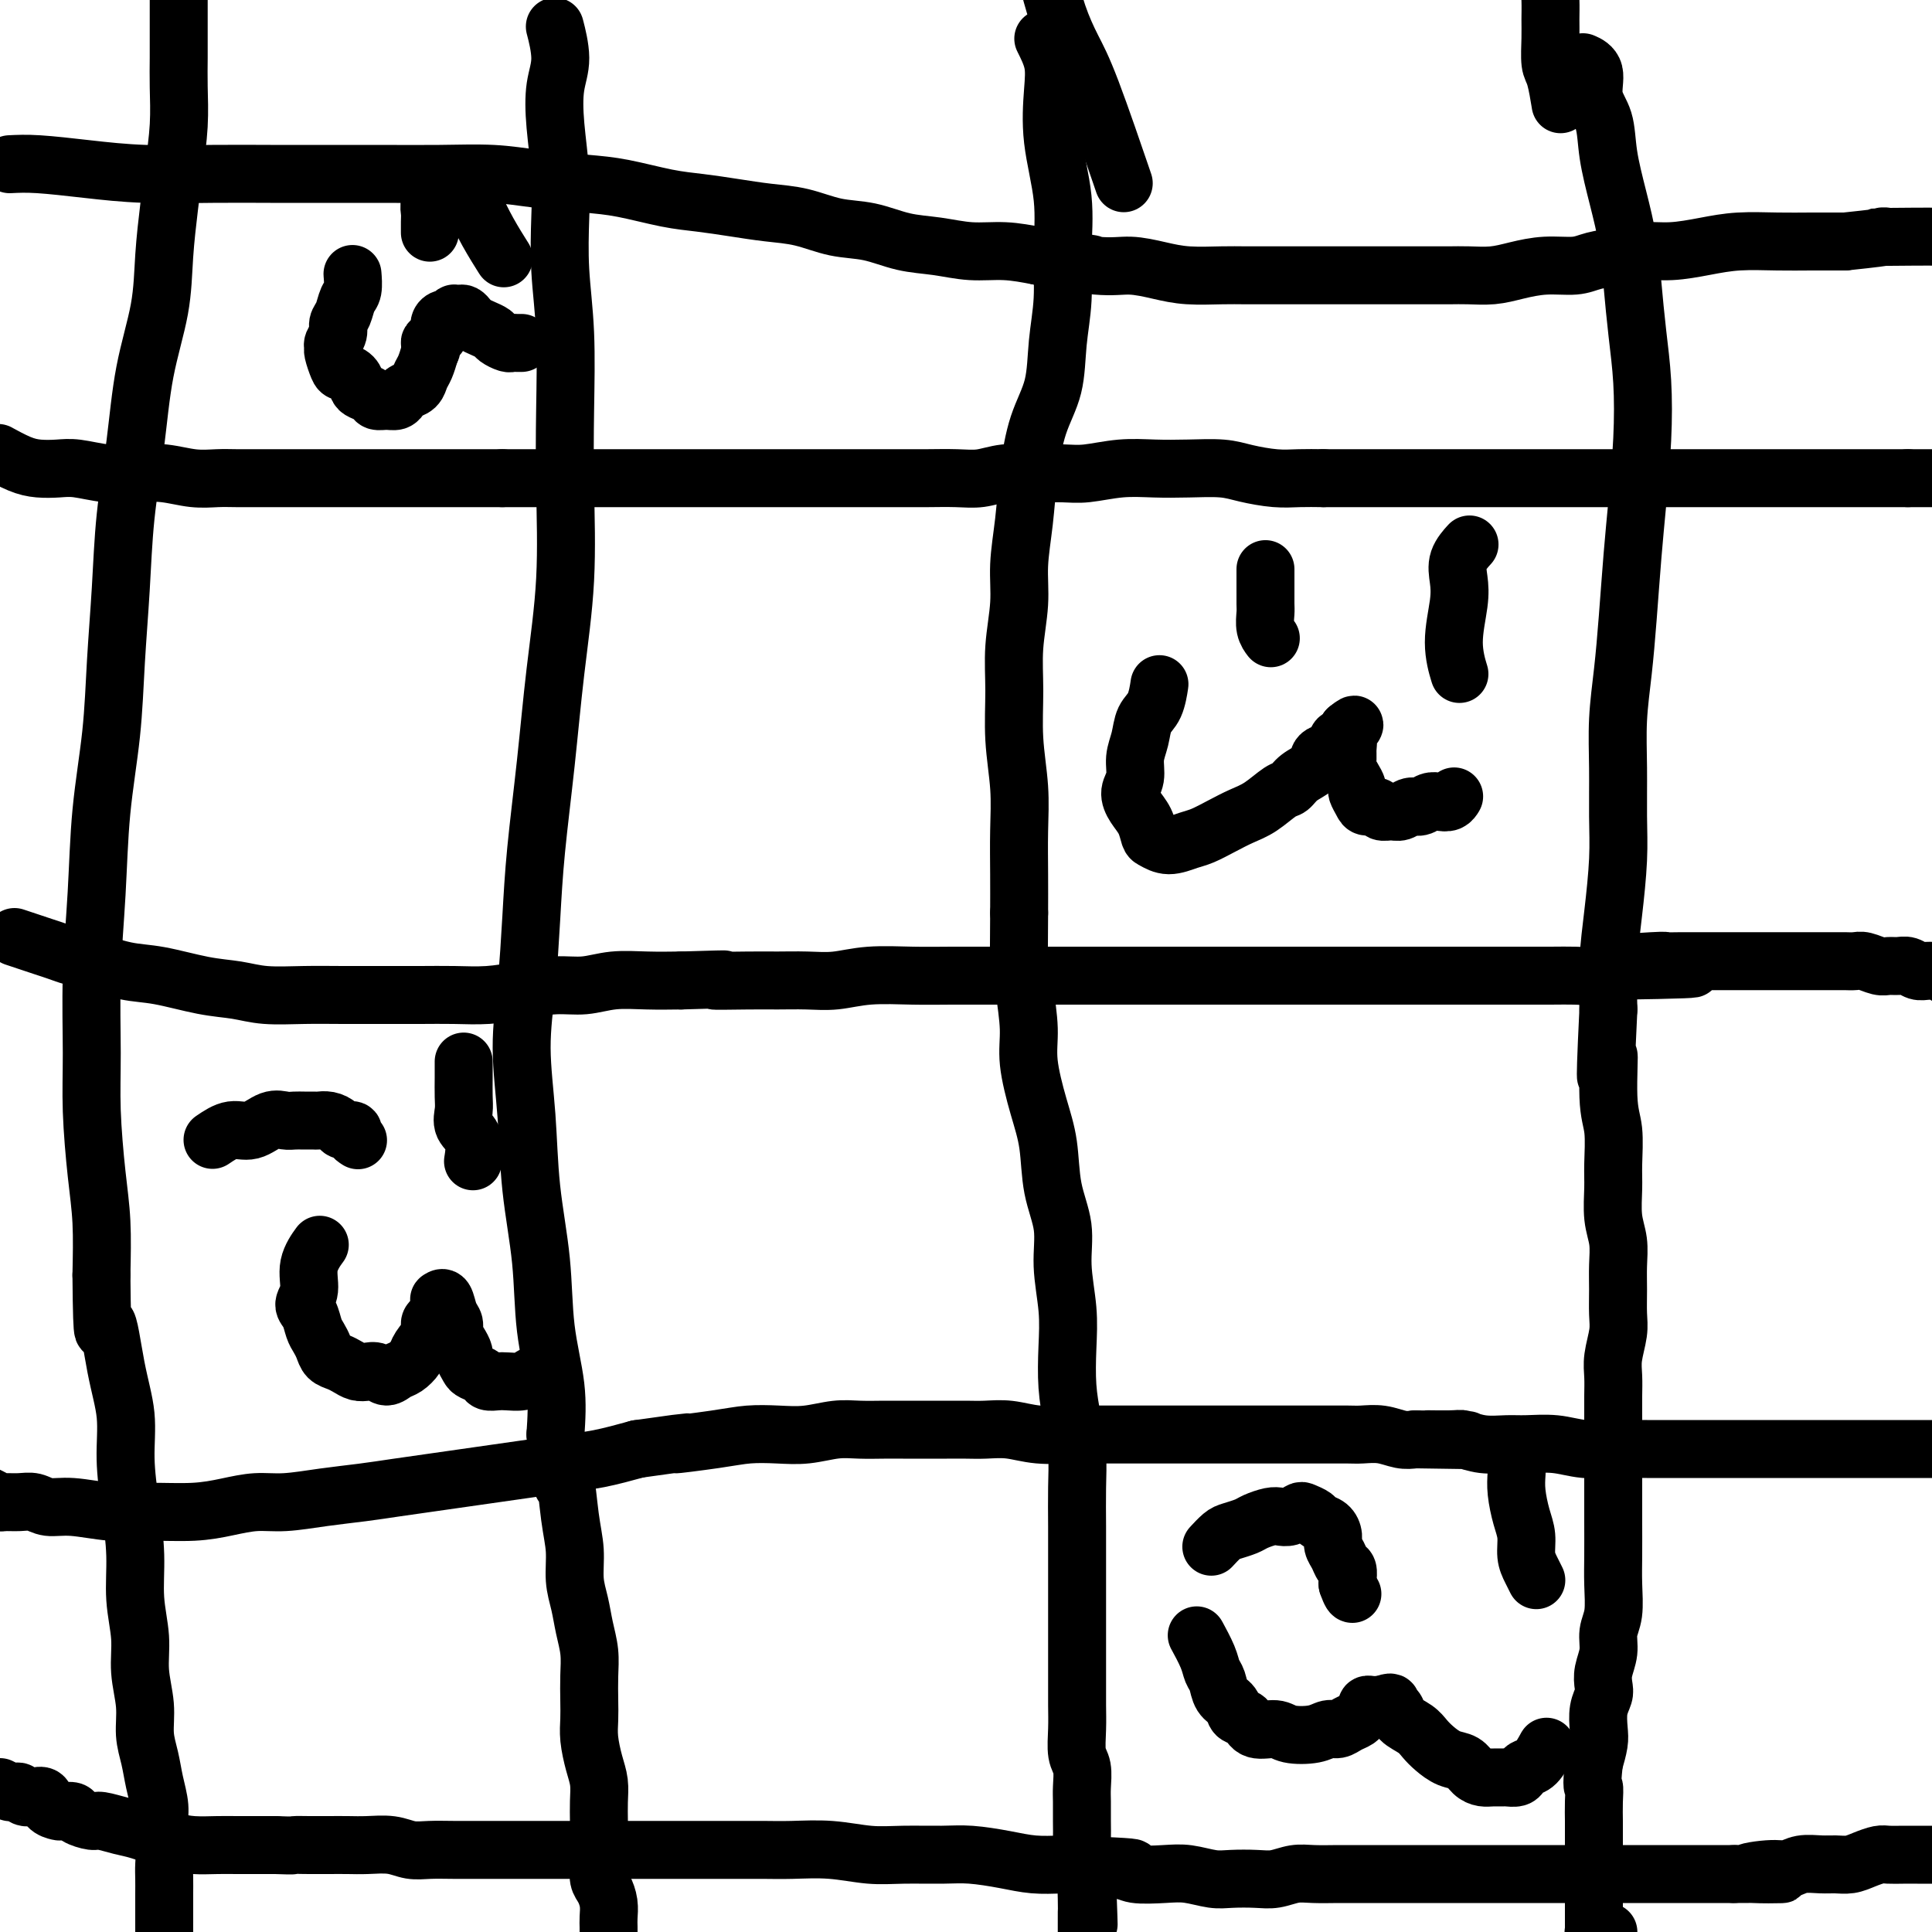
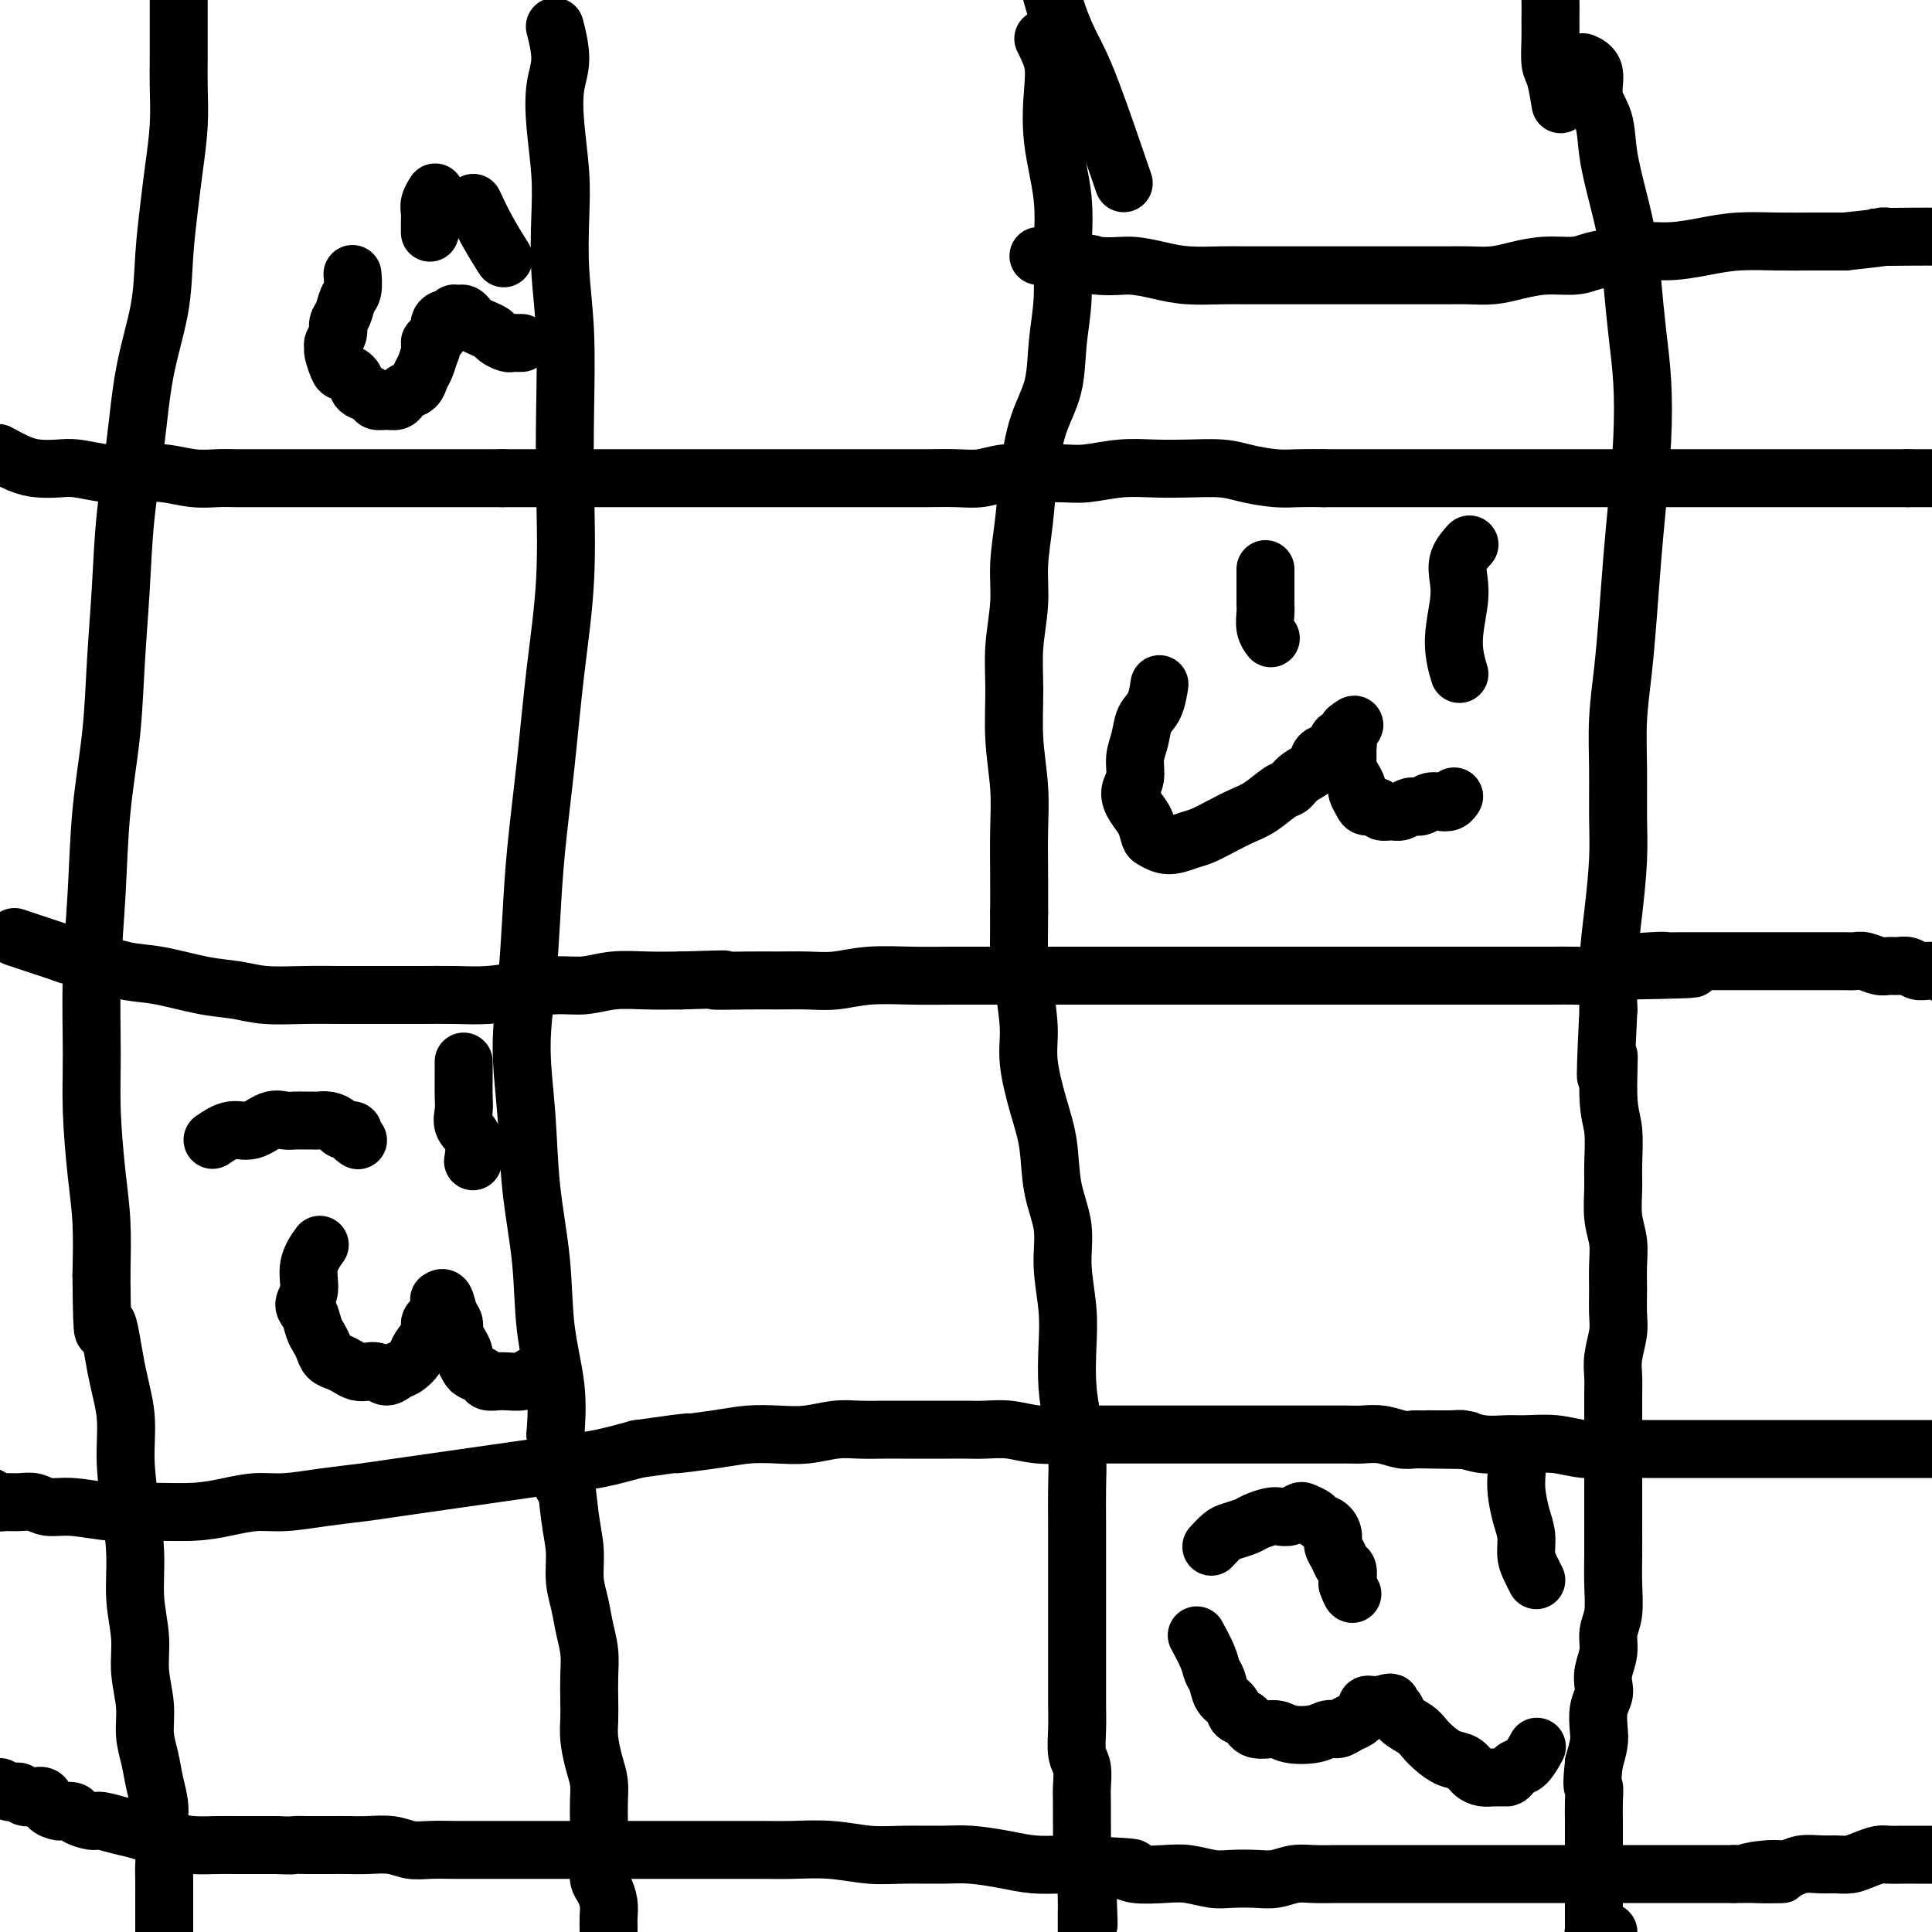
<svg xmlns="http://www.w3.org/2000/svg" viewBox="0 0 400 400" version="1.1">
  <g fill="none" stroke="#000000" stroke-width="12" stroke-linecap="round" stroke-linejoin="round">
    <path d="M0,94c-0.358,-0.197 -0.716,-0.393 0,0c0.716,0.393 2.507,1.377 4,2c1.493,0.623 2.687,0.885 4,1c1.313,0.115 2.744,0.082 4,0c1.256,-0.082 2.337,-0.214 4,0c1.663,0.214 3.908,0.775 6,1c2.092,0.225 4.032,0.113 6,0c1.968,-0.113 3.964,-0.226 6,0c2.036,0.226 4.112,0.793 6,1c1.888,0.207 3.589,0.056 5,0c1.411,-0.056 2.533,-0.015 4,0c1.467,0.015 3.280,0.004 5,0c1.720,-0.004 3.347,-0.001 5,0c1.653,0.001 3.331,0.000 5,0c1.669,-0.000 3.330,-0.000 5,0c1.670,0.000 3.348,0.000 5,0c1.652,-0.000 3.276,-0.000 5,0c1.724,0.000 3.548,0.000 5,0c1.452,-0.000 2.534,-0.000 4,0c1.466,0.000 3.318,0.000 5,0c1.682,-0.000 3.195,-0.000 5,0c1.805,0.000 3.903,0.000 6,0" />
    <path d="M104,99c11.039,0.000 6.637,0.000 6,0c-0.637,-0.000 2.492,-0.000 5,0c2.508,0.000 4.396,0.000 6,0c1.604,-0.000 2.925,-0.000 5,0c2.075,0.000 4.904,0.000 7,0c2.096,-0.000 3.459,-0.000 5,0c1.541,0.000 3.261,0.000 5,0c1.739,-0.000 3.496,-0.000 5,0c1.504,0.000 2.754,0.000 4,0c1.246,-0.000 2.489,-0.000 4,0c1.511,0.000 3.291,0.000 5,0c1.709,-0.000 3.349,-0.000 5,0c1.651,0.000 3.314,0.000 5,0c1.686,-0.000 3.395,-0.000 5,0c1.605,0.000 3.107,0.001 5,0c1.893,-0.001 4.178,-0.004 6,0c1.822,0.004 3.181,0.015 5,0c1.819,-0.015 4.096,-0.057 6,0c1.904,0.057 3.434,0.212 5,0c1.566,-0.212 3.169,-0.793 5,-1c1.831,-0.207 3.891,-0.042 6,0c2.109,0.042 4.266,-0.041 6,0c1.734,0.041 3.044,0.206 5,0c1.956,-0.206 4.559,-0.785 7,-1c2.441,-0.215 4.722,-0.068 7,0c2.278,0.068 4.555,0.057 7,0c2.445,-0.057 5.058,-0.159 7,0c1.942,0.159 3.211,0.579 5,1c1.789,0.421 4.097,0.844 6,1c1.903,0.156 3.401,0.045 5,0c1.599,-0.045 3.300,-0.022 5,0" />
    <path d="M274,99c27.075,0.000 9.763,0.000 4,0c-5.763,0.000 0.022,0.000 3,0c2.978,0.000 3.150,0.000 4,0c0.850,0.000 2.380,0.000 4,0c1.620,0.000 3.332,0.000 5,0c1.668,0.000 3.292,0.000 5,0c1.708,0.000 3.499,0.000 5,0c1.501,0.000 2.711,0.000 4,0c1.289,0.000 2.659,0.000 4,0c1.341,0.000 2.655,0.000 4,0c1.345,-0.000 2.721,0.000 4,0c1.279,0.000 2.460,0.000 4,0c1.540,0.000 3.440,-0.000 5,0c1.560,0.000 2.780,0.000 4,0c1.220,0.000 2.441,0.000 4,0c1.559,0.000 3.455,0.000 5,0c1.545,0.000 2.738,0.000 4,0c1.262,0.000 2.591,0.000 4,0c1.409,0.000 2.897,0.000 4,0c1.103,0.000 1.821,0.000 3,0c1.179,0.000 2.817,0.000 4,0c1.183,0.000 1.909,0.000 3,0c1.091,0.000 2.545,0.000 4,0c1.455,0.000 2.910,0.000 4,0c1.090,0.000 1.814,0.000 3,0c1.186,0.000 2.834,0.000 4,0c1.166,0.000 1.848,0.000 3,0c1.152,0.000 2.773,0.000 4,0c1.227,0.000 2.061,0.000 3,0c0.939,0.000 1.983,0.000 3,0c1.017,0.000 2.009,0.000 3,0" />
    <path d="M395,99c19.243,0.000 6.850,0.000 3,0c-3.850,0.000 0.841,0.000 3,0c2.159,0.000 1.785,0.000 2,0c0.215,0.000 1.017,0.000 2,0c0.983,0.000 2.146,0.000 3,0c0.854,0.000 1.400,0.000 2,0c0.600,0.000 1.256,0.000 2,0c0.744,0.000 1.576,0.000 2,0c0.424,0.000 0.440,0.000 1,0c0.560,0.000 1.666,0.000 2,0c0.334,-0.000 -0.102,0.000 0,0c0.102,0.000 0.744,0.000 1,0c0.256,0.000 0.128,0.000 0,0" />
    <path d="M3,194c1.000,0.333 2.001,0.665 3,1c0.999,0.335 1.998,0.671 3,1c1.002,0.329 2.007,0.650 3,1c0.993,0.350 1.975,0.727 3,1c1.025,0.273 2.093,0.440 4,1c1.907,0.560 4.653,1.513 7,2c2.347,0.487 4.295,0.509 7,1c2.705,0.491 6.165,1.452 9,2c2.835,0.548 5.043,0.683 7,1c1.957,0.317 3.662,0.817 6,1c2.338,0.183 5.309,0.049 8,0c2.691,-0.049 5.102,-0.012 8,0c2.898,0.012 6.282,0.001 9,0c2.718,-0.001 4.771,0.010 7,0c2.229,-0.010 4.636,-0.040 7,0c2.364,0.040 4.685,0.151 7,0c2.315,-0.151 4.623,-0.562 7,-1c2.377,-0.438 4.822,-0.902 7,-1c2.178,-0.098 4.089,0.170 6,0c1.911,-0.170 3.822,-0.776 6,-1c2.178,-0.224 4.622,-0.064 7,0c2.378,0.064 4.689,0.032 7,0" />
    <path d="M141,203c14.542,-0.464 7.896,-0.123 7,0c-0.896,0.123 3.957,0.029 7,0c3.043,-0.029 4.275,0.006 6,0c1.725,-0.006 3.941,-0.054 6,0c2.059,0.054 3.960,0.211 6,0c2.040,-0.211 4.220,-0.789 7,-1c2.780,-0.211 6.159,-0.057 9,0c2.841,0.057 5.143,0.015 8,0c2.857,-0.015 6.270,-0.004 9,0c2.730,0.004 4.776,0.001 7,0c2.224,-0.001 4.626,-0.000 7,0c2.374,0.000 4.720,0.000 7,0c2.280,-0.000 4.496,-0.000 7,0c2.504,0.000 5.298,0.000 8,0c2.702,-0.000 5.312,-0.000 8,0c2.688,0.000 5.453,0.000 8,0c2.547,-0.000 4.875,-0.000 7,0c2.125,0.000 4.045,0.000 6,0c1.955,-0.000 3.943,-0.000 6,0c2.057,0.000 4.181,0.000 6,0c1.819,-0.000 3.333,-0.000 5,0c1.667,0.000 3.488,0.000 5,0c1.512,-0.000 2.716,-0.000 4,0c1.284,0.000 2.650,0.000 4,0c1.350,-0.000 2.685,-0.000 4,0c1.315,0.000 2.609,0.001 4,0c1.391,-0.001 2.878,-0.003 5,0c2.122,0.003 4.878,0.011 7,0c2.122,-0.011 3.610,-0.041 5,0c1.390,0.041 2.683,0.155 4,0c1.317,-0.155 2.659,-0.577 4,-1" />
    <path d="M334,201c30.559,-0.475 10.456,-0.663 4,-1c-6.456,-0.337 0.735,-0.822 4,-1c3.265,-0.178 2.603,-0.048 3,0c0.397,0.048 1.852,0.013 3,0c1.148,-0.013 1.987,-0.003 3,0c1.013,0.003 2.199,0.001 3,0c0.801,-0.001 1.219,-0.000 2,0c0.781,0.000 1.927,0.000 3,0c1.073,-0.000 2.073,-0.000 3,0c0.927,0.000 1.780,-0.000 3,0c1.220,0.000 2.806,0.000 4,0c1.194,-0.000 1.996,-0.000 3,0c1.004,0.000 2.208,0.000 3,0c0.792,-0.000 1.170,-0.001 2,0c0.830,0.001 2.113,0.004 3,0c0.887,-0.004 1.378,-0.015 2,0c0.622,0.015 1.374,0.057 2,0c0.626,-0.057 1.126,-0.212 2,0c0.874,0.212 2.121,0.793 3,1c0.879,0.207 1.390,0.041 2,0c0.610,-0.041 1.319,0.042 2,0c0.681,-0.042 1.335,-0.208 2,0c0.665,0.208 1.343,0.792 2,1c0.657,0.208 1.294,0.042 2,0c0.706,-0.042 1.480,0.041 2,0c0.520,-0.041 0.784,-0.207 1,0c0.216,0.207 0.384,0.788 1,1c0.616,0.212 1.681,0.057 2,0c0.319,-0.057 -0.106,-0.015 0,0c0.106,0.015 0.745,0.004 1,0c0.255,-0.004 0.128,-0.002 0,0" />
    <path d="M-6,308c0.676,0.340 1.353,0.680 2,1c0.647,0.320 1.265,0.621 2,1c0.735,0.379 1.588,0.838 2,1c0.412,0.162 0.382,0.028 1,0c0.618,-0.028 1.885,0.049 3,0c1.115,-0.049 2.079,-0.224 3,0c0.921,0.224 1.798,0.845 3,1c1.202,0.155 2.728,-0.157 5,0c2.272,0.157 5.289,0.784 8,1c2.711,0.216 5.117,0.020 8,0c2.883,-0.020 6.242,0.135 9,0c2.758,-0.135 4.914,-0.561 7,-1c2.086,-0.439 4.103,-0.891 6,-1c1.897,-0.109 3.674,0.126 6,0c2.326,-0.126 5.201,-0.611 8,-1c2.799,-0.389 5.524,-0.682 8,-1c2.476,-0.318 4.705,-0.663 7,-1c2.295,-0.337 4.657,-0.668 7,-1c2.343,-0.332 4.669,-0.666 7,-1c2.331,-0.334 4.669,-0.670 7,-1c2.331,-0.330 4.656,-0.656 7,-1c2.344,-0.344 4.708,-0.708 7,-1c2.292,-0.292 4.512,-0.512 7,-1c2.488,-0.488 5.244,-1.244 8,-2" />
    <path d="M132,300c15.652,-2.193 8.782,-1.175 8,-1c-0.782,0.175 4.523,-0.493 8,-1c3.477,-0.507 5.124,-0.854 7,-1c1.876,-0.146 3.979,-0.092 6,0c2.021,0.092 3.960,0.221 6,0c2.040,-0.221 4.180,-0.791 6,-1c1.820,-0.209 3.319,-0.056 5,0c1.681,0.056 3.545,0.015 5,0c1.455,-0.015 2.503,-0.004 4,0c1.497,0.004 3.445,-0.000 5,0c1.555,0.000 2.717,0.004 4,0c1.283,-0.004 2.689,-0.015 4,0c1.311,0.015 2.529,0.057 4,0c1.471,-0.057 3.194,-0.211 5,0c1.806,0.211 3.695,0.789 6,1c2.305,0.211 5.026,0.057 7,0c1.974,-0.057 3.202,-0.015 5,0c1.798,0.015 4.166,0.004 6,0c1.834,-0.004 3.133,-0.001 5,0c1.867,0.001 4.301,0.000 6,0c1.699,-0.000 2.663,-0.000 4,0c1.337,0.000 3.048,0.000 5,0c1.952,-0.000 4.144,-0.000 6,0c1.856,0.000 3.378,0.000 5,0c1.622,-0.000 3.346,-0.001 5,0c1.654,0.001 3.237,0.004 5,0c1.763,-0.004 3.707,-0.015 5,0c1.293,0.015 1.934,0.056 3,0c1.066,-0.056 2.556,-0.207 4,0c1.444,0.207 2.841,0.774 4,1c1.159,0.226 2.079,0.113 3,0" />
    <path d="M293,298c19.324,0.305 7.635,0.068 4,0c-3.635,-0.068 0.784,0.035 3,0c2.216,-0.035 2.230,-0.206 3,0c0.770,0.206 2.296,0.791 4,1c1.704,0.209 3.585,0.042 5,0c1.415,-0.042 2.365,0.041 4,0c1.635,-0.041 3.954,-0.207 6,0c2.046,0.207 3.820,0.788 6,1c2.180,0.212 4.767,0.057 7,0c2.233,-0.057 4.111,-0.015 6,0c1.889,0.015 3.790,0.004 6,0c2.210,-0.004 4.730,-0.001 7,0c2.270,0.001 4.290,0.000 6,0c1.710,-0.000 3.108,-0.000 5,0c1.892,0.000 4.276,0.000 6,0c1.724,-0.000 2.786,-0.000 4,0c1.214,0.000 2.579,0.000 4,0c1.421,-0.000 2.898,-0.000 4,0c1.102,0.000 1.827,0.000 3,0c1.173,-0.000 2.792,-0.000 4,0c1.208,0.000 2.004,0.000 3,0c0.996,-0.000 2.192,-0.000 3,0c0.808,0.000 1.227,0.000 2,0c0.773,-0.000 1.898,-0.000 3,0c1.102,0.000 2.181,0.000 3,0c0.819,-0.000 1.379,-0.000 2,0c0.621,0.000 1.305,0.000 2,0c0.695,-0.000 1.403,-0.000 2,0c0.597,0.000 1.084,0.000 2,0c0.916,-0.000 2.262,-0.000 3,0c0.738,0.000 0.869,0.000 1,0" />
    <path d="M416,300c19.356,0.311 6.244,0.089 1,0c-5.244,-0.089 -2.622,-0.044 0,0" />
    <path d="M0,370c0.869,0.425 1.738,0.850 2,1c0.262,0.150 -0.082,0.027 0,0c0.082,-0.027 0.589,0.044 1,0c0.411,-0.044 0.725,-0.201 1,0c0.275,0.201 0.512,0.762 1,1c0.488,0.238 1.229,0.155 2,0c0.771,-0.155 1.573,-0.382 2,0c0.427,0.382 0.480,1.373 1,2c0.520,0.627 1.509,0.890 2,1c0.491,0.110 0.486,0.067 1,0c0.514,-0.067 1.548,-0.158 2,0c0.452,0.158 0.324,0.566 1,1c0.676,0.434 2.158,0.893 3,1c0.842,0.107 1.046,-0.139 2,0c0.954,0.139 2.660,0.664 4,1c1.340,0.336 2.315,0.482 4,1c1.685,0.518 4.081,1.407 6,2c1.919,0.593 3.359,0.891 5,1c1.641,0.109 3.481,0.029 5,0c1.519,-0.029 2.717,-0.008 4,0c1.283,0.008 2.652,0.002 4,0c1.348,-0.002 2.674,-0.001 4,0" />
    <path d="M57,382c4.178,0.155 3.624,0.042 4,0c0.376,-0.042 1.682,-0.012 3,0c1.318,0.012 2.649,0.007 4,0c1.351,-0.007 2.724,-0.016 4,0c1.276,0.016 2.457,0.057 4,0c1.543,-0.057 3.448,-0.211 5,0c1.552,0.211 2.752,0.789 4,1c1.248,0.211 2.546,0.057 4,0c1.454,-0.057 3.066,-0.015 5,0c1.934,0.015 4.189,0.004 6,0c1.811,-0.004 3.176,-0.001 5,0c1.824,0.001 4.107,0.000 6,0c1.893,-0.000 3.397,-0.000 5,0c1.603,0.000 3.304,0.000 5,0c1.696,-0.000 3.387,-0.000 5,0c1.613,0.000 3.148,-0.000 5,0c1.852,0.000 4.020,0.000 6,0c1.980,-0.000 3.771,-0.000 5,0c1.229,0.000 1.897,0.000 3,0c1.103,-0.000 2.641,-0.001 4,0c1.359,0.001 2.539,0.004 4,0c1.461,-0.004 3.202,-0.015 5,0c1.798,0.015 3.652,0.057 6,0c2.348,-0.057 5.188,-0.212 8,0c2.812,0.212 5.594,0.792 8,1c2.406,0.208 4.434,0.045 7,0c2.566,-0.045 5.668,0.026 8,0c2.332,-0.026 3.893,-0.151 6,0c2.107,0.151 4.760,0.579 7,1c2.240,0.421 4.069,0.835 6,1c1.931,0.165 3.966,0.083 6,0" />
    <path d="M220,386c26.105,0.861 9.867,1.014 5,1c-4.867,-0.014 1.636,-0.196 5,0c3.364,0.196 3.588,0.771 5,1c1.412,0.229 4.012,0.114 6,0c1.988,-0.114 3.364,-0.226 5,0c1.636,0.226 3.533,0.789 5,1c1.467,0.211 2.505,0.071 4,0c1.495,-0.071 3.446,-0.072 5,0c1.554,0.072 2.711,0.215 4,0c1.289,-0.215 2.709,-0.790 4,-1c1.291,-0.210 2.452,-0.056 4,0c1.548,0.056 3.483,0.015 5,0c1.517,-0.015 2.617,-0.004 4,0c1.383,0.004 3.051,0.001 5,0c1.949,-0.001 4.180,-0.000 6,0c1.820,0.000 3.231,0.000 5,0c1.769,-0.000 3.898,-0.000 6,0c2.102,0.000 4.179,0.000 6,0c1.821,-0.000 3.387,-0.000 5,0c1.613,0.000 3.273,0.000 5,0c1.727,-0.000 3.519,-0.000 5,0c1.481,0.000 2.650,0.000 4,0c1.350,-0.000 2.883,-0.000 4,0c1.117,0.000 1.820,0.000 3,0c1.180,-0.000 2.837,-0.000 4,0c1.163,0.000 1.834,0.000 3,0c1.166,-0.000 2.829,-0.000 4,0c1.171,0.000 1.850,0.000 3,0c1.150,-0.000 2.771,-0.000 4,0c1.229,0.000 2.065,0.000 3,0c0.935,-0.000 1.967,-0.000 3,0" />
    <path d="M359,388c17.487,-0.090 7.206,0.186 4,0c-3.206,-0.186 0.663,-0.835 3,-1c2.337,-0.165 3.143,0.153 4,0c0.857,-0.153 1.765,-0.776 3,-1c1.235,-0.224 2.796,-0.050 4,0c1.204,0.050 2.051,-0.025 3,0c0.949,0.025 2.000,0.150 3,0c1.000,-0.150 1.947,-0.576 3,-1c1.053,-0.424 2.210,-0.846 3,-1c0.790,-0.154 1.213,-0.041 2,0c0.787,0.041 1.939,0.011 3,0c1.061,-0.011 2.030,-0.003 3,0c0.970,0.003 1.939,0.001 3,0c1.061,-0.001 2.213,-0.000 3,0c0.787,0.000 1.208,0.000 2,0c0.792,-0.000 1.955,-0.000 3,0c1.045,0.000 1.970,0.000 3,0c1.030,-0.000 2.163,0.000 3,0c0.837,-0.000 1.379,-0.000 2,0c0.621,0.000 1.322,0.000 2,0c0.678,-0.000 1.332,-0.000 2,0c0.668,0.000 1.350,0.001 2,0c0.650,-0.001 1.270,-0.004 2,0c0.730,0.004 1.572,0.016 2,0c0.428,-0.016 0.444,-0.061 1,0c0.556,0.061 1.652,0.226 2,0c0.348,-0.226 -0.051,-0.844 0,-1c0.051,-0.156 0.552,0.150 1,0c0.448,-0.150 0.842,-0.757 1,-1c0.158,-0.243 0.079,-0.121 0,0" />
    <path d="M328,13c-0.241,-0.104 -0.483,-0.209 0,0c0.483,0.209 1.690,0.730 2,2c0.310,1.270 -0.278,3.288 0,5c0.278,1.712 1.422,3.118 2,5c0.578,1.882 0.588,4.240 1,7c0.412,2.760 1.224,5.923 2,9c0.776,3.077 1.515,6.067 2,9c0.485,2.933 0.715,5.810 1,9c0.285,3.190 0.623,6.692 1,10c0.377,3.308 0.791,6.421 1,10c0.209,3.579 0.211,7.622 0,12c-0.211,4.378 -0.635,9.090 -1,13c-0.365,3.910 -0.672,7.017 -1,11c-0.328,3.983 -0.676,8.842 -1,13c-0.324,4.158 -0.622,7.615 -1,11c-0.378,3.385 -0.836,6.698 -1,10c-0.164,3.302 -0.034,6.592 0,10c0.034,3.408 -0.030,6.935 0,10c0.030,3.065 0.152,5.667 0,9c-0.152,3.333 -0.579,7.397 -1,11c-0.421,3.603 -0.834,6.744 -1,10c-0.166,3.256 -0.083,6.628 0,10" />
    <path d="M333,209c-1.067,21.978 -0.233,11.924 0,10c0.233,-1.924 -0.135,4.284 0,8c0.135,3.716 0.772,4.940 1,7c0.228,2.060 0.047,4.955 0,7c-0.047,2.045 0.040,3.238 0,5c-0.040,1.762 -0.207,4.092 0,6c0.207,1.908 0.789,3.394 1,5c0.211,1.606 0.053,3.332 0,5c-0.053,1.668 -0.000,3.278 0,5c0.000,1.722 -0.053,3.555 0,5c0.053,1.445 0.210,2.501 0,4c-0.210,1.499 -0.788,3.443 -1,5c-0.212,1.557 -0.057,2.729 0,4c0.057,1.271 0.015,2.641 0,4c-0.015,1.359 -0.004,2.707 0,4c0.004,1.293 0.001,2.533 0,4c-0.001,1.467 -0.001,3.163 0,5c0.001,1.837 0.001,3.814 0,6c-0.001,2.186 -0.004,4.580 0,7c0.004,2.420 0.016,4.867 0,7c-0.016,2.133 -0.061,3.953 0,6c0.061,2.047 0.226,4.320 0,6c-0.226,1.680 -0.844,2.767 -1,4c-0.156,1.233 0.151,2.611 0,4c-0.151,1.389 -0.759,2.788 -1,4c-0.241,1.212 -0.117,2.238 0,3c0.117,0.762 0.225,1.259 0,2c-0.225,0.741 -0.782,1.724 -1,3c-0.218,1.276 -0.097,2.843 0,4c0.097,1.157 0.171,1.902 0,3c-0.171,1.098 -0.585,2.549 -1,4" />
    <path d="M330,365c-0.619,5.805 -0.166,4.819 0,5c0.166,0.181 0.044,1.529 0,3c-0.044,1.471 -0.012,3.065 0,4c0.012,0.935 0.003,1.210 0,2c-0.003,0.790 -0.001,2.095 0,3c0.001,0.905 0.000,1.411 0,2c-0.000,0.589 -0.000,1.261 0,2c0.000,0.739 0.000,1.545 0,2c-0.000,0.455 -0.000,0.559 0,1c0.000,0.441 -0.000,1.217 0,2c0.000,0.783 0.000,1.572 0,2c-0.000,0.428 -0.000,0.496 0,1c0.000,0.504 0.000,1.445 0,2c-0.000,0.555 -0.001,0.723 0,1c0.001,0.277 0.003,0.663 0,1c-0.003,0.337 -0.012,0.626 0,1c0.012,0.374 0.045,0.832 0,1c-0.045,0.168 -0.170,0.045 0,0c0.170,-0.045 0.633,-0.012 1,0c0.367,0.012 0.637,0.003 1,0c0.363,-0.003 0.818,-0.001 1,0c0.182,0.001 0.091,0.000 0,0" />
    <path d="M216,8c0.829,1.659 1.658,3.318 2,5c0.342,1.682 0.198,3.388 0,6c-0.198,2.612 -0.449,6.130 0,10c0.449,3.870 1.597,8.091 2,12c0.403,3.909 0.060,7.507 0,11c-0.060,3.493 0.163,6.881 0,10c-0.163,3.119 -0.712,5.969 -1,9c-0.288,3.031 -0.316,6.244 -1,9c-0.684,2.756 -2.025,5.055 -3,8c-0.975,2.945 -1.586,6.535 -2,10c-0.414,3.465 -0.633,6.803 -1,10c-0.367,3.197 -0.884,6.252 -1,9c-0.116,2.748 0.169,5.190 0,8c-0.169,2.810 -0.791,5.987 -1,9c-0.209,3.013 -0.003,5.861 0,9c0.003,3.139 -0.195,6.571 0,10c0.195,3.429 0.784,6.857 1,10c0.216,3.143 0.058,6.000 0,9c-0.058,3.000 -0.017,6.143 0,9c0.017,2.857 0.008,5.429 0,8" />
    <path d="M211,189c-0.043,12.650 -0.149,8.275 0,8c0.149,-0.275 0.555,3.549 1,7c0.445,3.451 0.930,6.528 1,9c0.070,2.472 -0.275,4.339 0,7c0.275,2.661 1.169,6.115 2,9c0.831,2.885 1.600,5.199 2,8c0.400,2.801 0.433,6.087 1,9c0.567,2.913 1.668,5.453 2,8c0.332,2.547 -0.104,5.102 0,8c0.104,2.898 0.750,6.139 1,9c0.250,2.861 0.106,5.343 0,8c-0.106,2.657 -0.172,5.489 0,8c0.172,2.511 0.582,4.701 1,7c0.418,2.299 0.844,4.707 1,7c0.156,2.293 0.042,4.470 0,7c-0.042,2.530 -0.011,5.414 0,8c0.011,2.586 0.003,4.876 0,7c-0.003,2.124 -0.001,4.083 0,6c0.001,1.917 0.001,3.792 0,6c-0.001,2.208 -0.001,4.748 0,7c0.001,2.252 0.004,4.215 0,6c-0.004,1.785 -0.015,3.391 0,5c0.015,1.609 0.057,3.220 0,5c-0.057,1.780 -0.211,3.728 0,5c0.211,1.272 0.789,1.866 1,3c0.211,1.134 0.056,2.806 0,4c-0.056,1.194 -0.012,1.908 0,3c0.012,1.092 -0.007,2.561 0,4c0.007,1.439 0.040,2.849 0,4c-0.040,1.151 -0.154,2.043 0,3c0.154,0.957 0.577,1.978 1,3" />
    <path d="M225,387c0.774,21.114 0.207,7.400 0,3c-0.207,-4.400 -0.056,0.515 0,3c0.056,2.485 0.015,2.539 0,3c-0.015,0.461 -0.004,1.328 0,2c0.004,0.672 -0.000,1.150 0,2c0.000,0.850 0.004,2.073 0,3c-0.004,0.927 -0.016,1.558 0,2c0.016,0.442 0.061,0.697 0,1c-0.061,0.303 -0.226,0.656 0,1c0.226,0.344 0.845,0.681 1,1c0.155,0.319 -0.155,0.621 0,1c0.155,0.379 0.773,0.833 1,1c0.227,0.167 0.061,0.045 0,0c-0.061,-0.045 -0.017,-0.013 0,0c0.017,0.013 0.009,0.006 0,0" />
    <path d="M115,6c0.038,0.146 0.076,0.292 0,0c-0.076,-0.292 -0.265,-1.022 0,0c0.265,1.022 0.985,3.794 1,6c0.015,2.206 -0.677,3.845 -1,6c-0.323,2.155 -0.279,4.827 0,8c0.279,3.173 0.793,6.849 1,10c0.207,3.151 0.108,5.778 0,9c-0.108,3.222 -0.223,7.038 0,11c0.223,3.962 0.786,8.070 1,13c0.214,4.930 0.080,10.683 0,16c-0.080,5.317 -0.105,10.198 0,16c0.105,5.802 0.340,12.523 0,19c-0.340,6.477 -1.257,12.709 -2,19c-0.743,6.291 -1.314,12.641 -2,19c-0.686,6.359 -1.487,12.728 -2,18c-0.513,5.272 -0.738,9.446 -1,14c-0.262,4.554 -0.561,9.489 -1,14c-0.439,4.511 -1.020,8.599 -1,13c0.020,4.401 0.640,9.114 1,14c0.360,4.886 0.461,9.945 1,15c0.539,5.055 1.516,10.108 2,15c0.484,4.892 0.477,9.625 1,14c0.523,4.375 1.578,8.393 2,12c0.422,3.607 0.211,6.804 0,10" />
    <path d="M115,297c1.492,14.308 1.723,10.080 2,10c0.277,-0.080 0.599,3.990 1,7c0.401,3.010 0.882,4.961 1,7c0.118,2.039 -0.126,4.165 0,6c0.126,1.835 0.622,3.379 1,5c0.378,1.621 0.637,3.318 1,5c0.363,1.682 0.828,3.347 1,5c0.172,1.653 0.049,3.292 0,5c-0.049,1.708 -0.023,3.485 0,5c0.023,1.515 0.045,2.768 0,4c-0.045,1.232 -0.156,2.444 0,4c0.156,1.556 0.578,3.455 1,5c0.422,1.545 0.845,2.734 1,4c0.155,1.266 0.042,2.607 0,4c-0.042,1.393 -0.012,2.838 0,4c0.012,1.162 0.006,2.040 0,3c-0.006,0.960 -0.012,2.003 0,3c0.012,0.997 0.042,1.947 0,3c-0.042,1.053 -0.155,2.207 0,3c0.155,0.793 0.577,1.224 1,2c0.423,0.776 0.845,1.898 1,3c0.155,1.102 0.041,2.183 0,3c-0.041,0.817 -0.011,1.371 0,2c0.011,0.629 0.003,1.335 0,2c-0.003,0.665 -0.001,1.289 0,2c0.001,0.711 0.000,1.510 0,2c-0.000,0.490 -0.000,0.670 0,1c0.000,0.330 0.000,0.808 0,1c-0.000,0.192 -0.000,0.096 0,0" />
    <path d="M37,-1c0.000,0.097 0.000,0.194 0,0c-0.000,-0.194 -0.000,-0.680 0,0c0.000,0.680 0.001,2.527 0,4c-0.001,1.473 -0.003,2.573 0,4c0.003,1.427 0.012,3.182 0,5c-0.012,1.818 -0.045,3.700 0,6c0.045,2.300 0.169,5.019 0,8c-0.169,2.981 -0.629,6.226 -1,9c-0.371,2.774 -0.651,5.078 -1,8c-0.349,2.922 -0.766,6.462 -1,10c-0.234,3.538 -0.286,7.072 -1,11c-0.714,3.928 -2.089,8.249 -3,13c-0.911,4.751 -1.356,9.933 -2,15c-0.644,5.067 -1.486,10.020 -2,15c-0.514,4.980 -0.701,9.987 -1,15c-0.299,5.013 -0.711,10.034 -1,15c-0.289,4.966 -0.455,9.878 -1,15c-0.545,5.122 -1.467,10.453 -2,16c-0.533,5.547 -0.676,11.310 -1,17c-0.324,5.690 -0.829,11.308 -1,17c-0.171,5.692 -0.007,11.459 0,16c0.007,4.541 -0.142,7.856 0,12c0.142,4.144 0.577,9.116 1,13c0.423,3.884 0.835,6.681 1,10c0.165,3.319 0.082,7.159 0,11" />
    <path d="M21,264c0.138,16.703 0.485,10.459 1,10c0.515,-0.459 1.200,4.867 2,9c0.800,4.133 1.716,7.075 2,10c0.284,2.925 -0.063,5.834 0,9c0.063,3.166 0.538,6.588 1,10c0.462,3.412 0.912,6.813 1,10c0.088,3.187 -0.188,6.161 0,9c0.188,2.839 0.838,5.542 1,8c0.162,2.458 -0.164,4.669 0,7c0.164,2.331 0.819,4.780 1,7c0.181,2.220 -0.110,4.211 0,6c0.110,1.789 0.622,3.377 1,5c0.378,1.623 0.623,3.281 1,5c0.377,1.719 0.886,3.499 1,5c0.114,1.501 -0.165,2.723 0,4c0.165,1.277 0.776,2.610 1,4c0.224,1.390 0.060,2.838 0,4c-0.060,1.162 -0.016,2.040 0,3c0.016,0.960 0.005,2.004 0,3c-0.005,0.996 -0.002,1.943 0,3c0.002,1.057 0.004,2.223 0,3c-0.004,0.777 -0.015,1.167 0,2c0.015,0.833 0.057,2.111 0,3c-0.057,0.889 -0.212,1.390 0,2c0.212,0.610 0.793,1.330 1,2c0.207,0.670 0.042,1.290 0,2c-0.042,0.710 0.040,1.510 0,2c-0.040,0.490 -0.203,0.670 0,1c0.203,0.330 0.772,0.808 1,1c0.228,0.192 0.114,0.096 0,0" />
    <path d="M322,-9c0.008,-0.024 0.016,-0.047 0,0c-0.016,0.047 -0.057,0.165 0,0c0.057,-0.165 0.212,-0.612 0,0c-0.212,0.612 -0.789,2.282 -1,4c-0.211,1.718 -0.054,3.482 0,5c0.054,1.518 0.004,2.789 0,4c-0.004,1.211 0.038,2.360 0,4c-0.038,1.640 -0.154,3.769 0,5c0.154,1.231 0.580,1.562 1,3c0.420,1.438 0.834,3.982 1,5c0.166,1.018 0.083,0.509 0,0" />
    <path d="M217,-4c-0.011,-0.044 -0.022,-0.089 0,0c0.022,0.089 0.078,0.310 0,0c-0.078,-0.310 -0.290,-1.152 0,0c0.290,1.152 1.080,4.298 2,7c0.920,2.702 1.968,4.961 3,7c1.032,2.039 2.047,3.857 4,9c1.953,5.143 4.844,13.612 6,17c1.156,3.388 0.578,1.694 0,0" />
-     <path d="M2,34c1.674,-0.083 3.348,-0.166 6,0c2.652,0.166 6.281,0.580 10,1c3.719,0.420 7.529,0.844 12,1c4.471,0.156 9.605,0.042 14,0c4.395,-0.042 8.052,-0.012 12,0c3.948,0.012 8.186,0.006 12,0c3.814,-0.006 7.204,-0.012 11,0c3.796,0.012 7.999,0.044 12,0c4.001,-0.044 7.801,-0.163 11,0c3.199,0.163 5.799,0.607 9,1c3.201,0.393 7.004,0.735 10,1c2.996,0.265 5.184,0.452 8,1c2.816,0.548 6.260,1.455 9,2c2.740,0.545 4.776,0.727 7,1c2.224,0.273 4.637,0.635 7,1c2.363,0.365 4.674,0.731 7,1c2.326,0.269 4.665,0.439 7,1c2.335,0.561 4.667,1.513 7,2c2.333,0.487 4.667,0.508 7,1c2.333,0.492 4.667,1.455 7,2c2.333,0.545 4.667,0.672 7,1c2.333,0.328 4.667,0.858 7,1c2.333,0.142 4.667,-0.102 7,0c2.333,0.102 4.667,0.551 7,1" />
    <path d="M215,53c18.569,2.793 8.491,1.274 6,1c-2.491,-0.274 2.605,0.697 6,1c3.395,0.303 5.088,-0.062 7,0c1.912,0.062 4.044,0.553 6,1c1.956,0.447 3.737,0.852 6,1c2.263,0.148 5.010,0.040 7,0c1.990,-0.040 3.225,-0.011 5,0c1.775,0.011 4.090,0.003 6,0c1.910,-0.003 3.413,-0.001 5,0c1.587,0.001 3.256,0.000 5,0c1.744,-0.000 3.561,-0.000 5,0c1.439,0.000 2.499,0.000 4,0c1.501,-0.000 3.443,-0.000 5,0c1.557,0.000 2.730,0.001 4,0c1.270,-0.001 2.638,-0.003 4,0c1.362,0.003 2.718,0.011 4,0c1.282,-0.011 2.489,-0.041 4,0c1.511,0.041 3.326,0.151 5,0c1.674,-0.151 3.206,-0.565 5,-1c1.794,-0.435 3.850,-0.891 6,-1c2.150,-0.109 4.393,0.129 6,0c1.607,-0.129 2.577,-0.626 4,-1c1.423,-0.374 3.297,-0.626 5,-1c1.703,-0.374 3.234,-0.871 5,-1c1.766,-0.129 3.769,0.109 6,0c2.231,-0.109 4.692,-0.565 7,-1c2.308,-0.435 4.464,-0.849 7,-1c2.536,-0.151 5.452,-0.041 8,0c2.548,0.041 4.728,0.012 7,0c2.272,-0.012 4.636,-0.006 7,0" />
    <path d="M382,50c12.521,-1.309 7.322,-1.083 7,-1c-0.322,0.083 4.231,0.022 7,0c2.769,-0.022 3.752,-0.006 5,0c1.248,0.006 2.760,0.002 4,0c1.240,-0.002 2.206,-0.000 3,0c0.794,0.000 1.414,0.000 2,0c0.586,-0.000 1.136,-0.000 2,0c0.864,0.000 2.040,0.000 3,0c0.960,-0.000 1.703,-0.000 2,0c0.297,0.000 0.149,0.000 0,0" />
    <path d="M240,142c-0.016,0.104 -0.031,0.208 0,0c0.031,-0.208 0.109,-0.727 0,0c-0.109,0.727 -0.406,2.701 -1,4c-0.594,1.299 -1.484,1.922 -2,3c-0.516,1.078 -0.658,2.609 -1,4c-0.342,1.391 -0.884,2.640 -1,4c-0.116,1.360 0.193,2.830 0,4c-0.193,1.170 -0.887,2.039 -1,3c-0.113,0.961 0.356,2.013 1,3c0.644,0.987 1.464,1.907 2,3c0.536,1.093 0.789,2.357 1,3c0.211,0.643 0.380,0.664 1,1c0.620,0.336 1.691,0.988 3,1c1.309,0.012 2.856,-0.614 4,-1c1.144,-0.386 1.885,-0.531 3,-1c1.115,-0.469 2.602,-1.263 4,-2c1.398,-0.737 2.705,-1.419 4,-2c1.295,-0.581 2.578,-1.061 4,-2c1.422,-0.939 2.983,-2.335 4,-3c1.017,-0.665 1.490,-0.598 2,-1c0.510,-0.402 1.058,-1.272 2,-2c0.942,-0.728 2.280,-1.313 3,-2c0.720,-0.687 0.823,-1.476 1,-2c0.177,-0.524 0.429,-0.784 1,-1c0.571,-0.216 1.460,-0.386 2,-1c0.540,-0.614 0.733,-1.670 1,-2c0.267,-0.330 0.610,0.065 1,0c0.390,-0.065 0.826,-0.590 1,-1c0.174,-0.410 0.087,-0.705 0,-1" />
    <path d="M279,151c2.784,-2.284 0.745,0.007 0,1c-0.745,0.993 -0.197,0.688 0,1c0.197,0.312 0.043,1.239 0,2c-0.043,0.761 0.026,1.355 0,2c-0.026,0.645 -0.147,1.342 0,2c0.147,0.658 0.563,1.276 1,2c0.437,0.724 0.895,1.552 1,2c0.105,0.448 -0.141,0.516 0,1c0.141,0.484 0.671,1.383 1,2c0.329,0.617 0.458,0.951 1,1c0.542,0.049 1.496,-0.187 2,0c0.504,0.187 0.558,0.797 1,1c0.442,0.203 1.273,-0.002 2,0c0.727,0.002 1.349,0.210 2,0c0.651,-0.210 1.330,-0.840 2,-1c0.670,-0.160 1.332,0.150 2,0c0.668,-0.150 1.342,-0.758 2,-1c0.658,-0.242 1.300,-0.116 2,0c0.700,0.116 1.458,0.224 2,0c0.542,-0.224 0.869,-0.778 1,-1c0.131,-0.222 0.065,-0.111 0,0" />
    <path d="M262,118c0.000,-0.013 0.000,-0.027 0,0c-0.000,0.027 -0.000,0.094 0,0c0.000,-0.094 0.000,-0.350 0,0c-0.000,0.350 -0.001,1.304 0,2c0.001,0.696 0.004,1.132 0,2c-0.004,0.868 -0.015,2.166 0,3c0.015,0.834 0.056,1.203 0,2c-0.056,0.797 -0.207,2.022 0,3c0.207,0.978 0.774,1.708 1,2c0.226,0.292 0.113,0.146 0,0" />
    <path d="M304,113c0.224,-0.245 0.447,-0.490 0,0c-0.447,0.490 -1.566,1.715 -2,3c-0.434,1.285 -0.183,2.629 0,4c0.183,1.371 0.296,2.770 0,5c-0.296,2.230 -1.003,5.293 -1,8c0.003,2.707 0.715,5.059 1,6c0.285,0.941 0.142,0.470 0,0" />
    <path d="M66,258c0.017,-0.023 0.034,-0.046 0,0c-0.034,0.046 -0.119,0.162 0,0c0.119,-0.162 0.441,-0.603 0,0c-0.441,0.603 -1.646,2.248 -2,4c-0.354,1.752 0.143,3.610 0,5c-0.143,1.390 -0.925,2.312 -1,3c-0.075,0.688 0.556,1.144 1,2c0.444,0.856 0.699,2.113 1,3c0.301,0.887 0.647,1.403 1,2c0.353,0.597 0.713,1.274 1,2c0.287,0.726 0.499,1.501 1,2c0.501,0.499 1.289,0.721 2,1c0.711,0.279 1.345,0.615 2,1c0.655,0.385 1.330,0.818 2,1c0.670,0.182 1.334,0.113 2,0c0.666,-0.113 1.334,-0.271 2,0c0.666,0.271 1.329,0.971 2,1c0.671,0.029 1.350,-0.615 2,-1c0.650,-0.385 1.270,-0.513 2,-1c0.730,-0.487 1.571,-1.335 2,-2c0.429,-0.665 0.445,-1.147 1,-2c0.555,-0.853 1.649,-2.076 2,-3c0.351,-0.924 -0.043,-1.550 0,-2c0.043,-0.450 0.521,-0.725 1,-1" />
    <path d="M90,273c1.465,-1.824 1.128,-0.884 1,-1c-0.128,-0.116 -0.046,-1.289 0,-2c0.046,-0.711 0.055,-0.959 0,-1c-0.055,-0.041 -0.173,0.124 0,0c0.173,-0.124 0.638,-0.539 1,0c0.362,0.539 0.623,2.032 1,3c0.377,0.968 0.871,1.410 1,2c0.129,0.590 -0.106,1.328 0,2c0.106,0.672 0.552,1.279 1,2c0.448,0.721 0.898,1.555 1,2c0.102,0.445 -0.142,0.501 0,1c0.142,0.499 0.671,1.440 1,2c0.329,0.560 0.457,0.738 1,1c0.543,0.262 1.500,0.607 2,1c0.500,0.393 0.542,0.835 1,1c0.458,0.165 1.331,0.055 2,0c0.669,-0.055 1.132,-0.053 2,0c0.868,0.053 2.140,0.159 3,0c0.860,-0.159 1.309,-0.581 2,-1c0.691,-0.419 1.626,-0.834 2,-1c0.374,-0.166 0.187,-0.083 0,0" />
    <path d="M44,236c1.338,-0.906 2.676,-1.812 4,-2c1.324,-0.188 2.634,0.342 4,0c1.366,-0.342 2.790,-1.556 4,-2c1.210,-0.444 2.207,-0.119 3,0c0.793,0.119 1.381,0.031 2,0c0.619,-0.031 1.269,-0.006 2,0c0.731,0.006 1.542,-0.009 2,0c0.458,0.009 0.561,0.040 1,0c0.439,-0.040 1.213,-0.152 2,0c0.787,0.152 1.588,0.566 2,1c0.412,0.434 0.436,0.887 1,1c0.564,0.113 1.667,-0.114 2,0c0.333,0.114 -0.103,0.569 0,1c0.103,0.431 0.744,0.837 1,1c0.256,0.163 0.128,0.081 0,0" />
    <path d="M96,220c0.000,0.064 0.001,0.127 0,0c-0.001,-0.127 -0.002,-0.445 0,0c0.002,0.445 0.008,1.654 0,3c-0.008,1.346 -0.030,2.831 0,4c0.030,1.169 0.113,2.023 0,3c-0.113,0.977 -0.422,2.076 0,3c0.422,0.924 1.575,1.672 2,3c0.425,1.328 0.121,3.237 0,4c-0.121,0.763 -0.061,0.382 0,0" />
    <path d="M248,339c-0.203,-0.373 -0.406,-0.745 0,0c0.406,0.745 1.422,2.608 2,4c0.578,1.392 0.717,2.313 1,3c0.283,0.687 0.709,1.138 1,2c0.291,0.862 0.446,2.134 1,3c0.554,0.866 1.507,1.327 2,2c0.493,0.673 0.528,1.557 1,2c0.472,0.443 1.383,0.445 2,1c0.617,0.555 0.942,1.661 2,2c1.058,0.339 2.850,-0.091 4,0c1.150,0.091 1.659,0.701 3,1c1.341,0.299 3.515,0.287 5,0c1.485,-0.287 2.281,-0.851 3,-1c0.719,-0.149 1.359,0.115 2,0c0.641,-0.115 1.281,-0.609 2,-1c0.719,-0.391 1.516,-0.679 2,-1c0.484,-0.321 0.654,-0.674 1,-1c0.346,-0.326 0.867,-0.623 1,-1c0.133,-0.377 -0.122,-0.833 0,-1c0.122,-0.167 0.620,-0.045 1,0c0.380,0.045 0.641,0.012 1,0c0.359,-0.012 0.817,-0.003 1,0c0.183,0.003 0.092,0.002 0,0" />
-     <path d="M286,353c2.563,-0.963 1.971,-0.371 2,0c0.029,0.371 0.678,0.522 1,1c0.322,0.478 0.315,1.284 1,2c0.685,0.716 2.060,1.343 3,2c0.940,0.657 1.445,1.346 2,2c0.555,0.654 1.160,1.275 2,2c0.840,0.725 1.915,1.553 3,2c1.085,0.447 2.178,0.512 3,1c0.822,0.488 1.371,1.398 2,2c0.629,0.602 1.338,0.894 2,1c0.662,0.106 1.277,0.026 2,0c0.723,-0.026 1.555,0.004 2,0c0.445,-0.004 0.503,-0.040 1,0c0.497,0.040 1.433,0.157 2,0c0.567,-0.157 0.765,-0.589 1,-1c0.235,-0.411 0.506,-0.801 1,-1c0.494,-0.199 1.210,-0.207 2,-1c0.790,-0.793 1.654,-2.369 2,-3c0.346,-0.631 0.173,-0.315 0,0" />
+     <path d="M286,353c2.563,-0.963 1.971,-0.371 2,0c0.029,0.371 0.678,0.522 1,1c0.322,0.478 0.315,1.284 1,2c0.685,0.716 2.060,1.343 3,2c0.940,0.657 1.445,1.346 2,2c0.555,0.654 1.160,1.275 2,2c0.840,0.725 1.915,1.553 3,2c1.085,0.447 2.178,0.512 3,1c0.822,0.488 1.371,1.398 2,2c0.629,0.602 1.338,0.894 2,1c0.662,0.106 1.277,0.026 2,0c0.723,-0.026 1.555,0.004 2,0c0.445,-0.004 0.503,-0.040 1,0c0.567,-0.157 0.765,-0.589 1,-1c0.235,-0.411 0.506,-0.801 1,-1c0.494,-0.199 1.210,-0.207 2,-1c0.790,-0.793 1.654,-2.369 2,-3c0.346,-0.631 0.173,-0.315 0,0" />
    <path d="M251,320c-0.187,0.203 -0.375,0.405 0,0c0.375,-0.405 1.311,-1.419 2,-2c0.689,-0.581 1.129,-0.730 2,-1c0.871,-0.270 2.172,-0.660 3,-1c0.828,-0.340 1.181,-0.631 2,-1c0.819,-0.369 2.102,-0.818 3,-1c0.898,-0.182 1.410,-0.098 2,0c0.590,0.098 1.256,0.212 2,0c0.744,-0.212 1.565,-0.748 2,-1c0.435,-0.252 0.485,-0.219 1,0c0.515,0.219 1.496,0.625 2,1c0.504,0.375 0.530,0.719 1,1c0.470,0.281 1.382,0.499 2,1c0.618,0.501 0.940,1.285 1,2c0.060,0.715 -0.142,1.361 0,2c0.142,0.639 0.626,1.271 1,2c0.374,0.729 0.636,1.556 1,2c0.364,0.444 0.829,0.504 1,1c0.171,0.496 0.049,1.427 0,2c-0.049,0.573 -0.024,0.786 0,1" />
    <path d="M279,328c0.689,2.000 0.911,2.000 1,2c0.089,0.000 0.044,0.000 0,0" />
    <path d="M314,305c-0.081,1.219 -0.163,2.437 0,4c0.163,1.563 0.569,3.470 1,5c0.431,1.530 0.886,2.683 1,4c0.114,1.317 -0.114,2.796 0,4c0.114,1.204 0.569,2.132 1,3c0.431,0.868 0.837,1.677 1,2c0.163,0.323 0.081,0.162 0,0" />
    <path d="M73,57c0.007,0.080 0.013,0.161 0,0c-0.013,-0.161 -0.046,-0.563 0,0c0.046,0.563 0.171,2.090 0,3c-0.171,0.910 -0.638,1.203 -1,2c-0.362,0.797 -0.619,2.098 -1,3c-0.381,0.902 -0.888,1.406 -1,2c-0.112,0.594 0.169,1.280 0,2c-0.169,0.720 -0.790,1.474 -1,2c-0.210,0.526 -0.011,0.822 0,1c0.011,0.178 -0.165,0.236 0,1c0.165,0.764 0.673,2.232 1,3c0.327,0.768 0.473,0.835 1,1c0.527,0.165 1.436,0.426 2,1c0.564,0.574 0.784,1.460 1,2c0.216,0.540 0.429,0.734 1,1c0.571,0.266 1.501,0.604 2,1c0.499,0.396 0.566,0.849 1,1c0.434,0.151 1.233,-0.000 2,0c0.767,0.000 1.501,0.152 2,0c0.499,-0.152 0.764,-0.606 1,-1c0.236,-0.394 0.445,-0.727 1,-1c0.555,-0.273 1.458,-0.486 2,-1c0.542,-0.514 0.723,-1.331 1,-2c0.277,-0.669 0.651,-1.191 1,-2c0.349,-0.809 0.675,-1.904 1,-3" />
    <path d="M89,73c1.039,-1.948 0.138,-1.818 0,-2c-0.138,-0.182 0.488,-0.675 1,-1c0.512,-0.325 0.912,-0.483 1,-1c0.088,-0.517 -0.135,-1.392 0,-2c0.135,-0.608 0.628,-0.947 1,-1c0.372,-0.053 0.625,0.181 1,0c0.375,-0.181 0.874,-0.778 1,-1c0.126,-0.222 -0.122,-0.071 0,0c0.122,0.071 0.613,0.060 1,0c0.387,-0.060 0.671,-0.171 1,0c0.329,0.171 0.703,0.623 1,1c0.297,0.377 0.517,0.679 1,1c0.483,0.321 1.229,0.660 2,1c0.771,0.340 1.568,0.679 2,1c0.432,0.321 0.498,0.622 1,1c0.502,0.378 1.441,0.833 2,1c0.559,0.167 0.737,0.045 1,0c0.263,-0.045 0.609,-0.012 1,0c0.391,0.012 0.826,0.003 1,0c0.174,-0.003 0.087,-0.002 0,0" />
    <path d="M90,40c0.008,-0.013 0.016,-0.026 0,0c-0.016,0.026 -0.057,0.089 0,0c0.057,-0.089 0.211,-0.332 0,0c-0.211,0.332 -0.789,1.238 -1,2c-0.211,0.762 -0.057,1.379 0,2c0.057,0.621 0.015,1.244 0,2c-0.015,0.756 -0.004,1.645 0,2c0.004,0.355 0.002,0.178 0,0" />
    <path d="M98,42c0.933,1.978 1.867,3.956 3,6c1.133,2.044 2.467,4.156 3,5c0.533,0.844 0.267,0.422 0,0" />
  </g>
</svg>